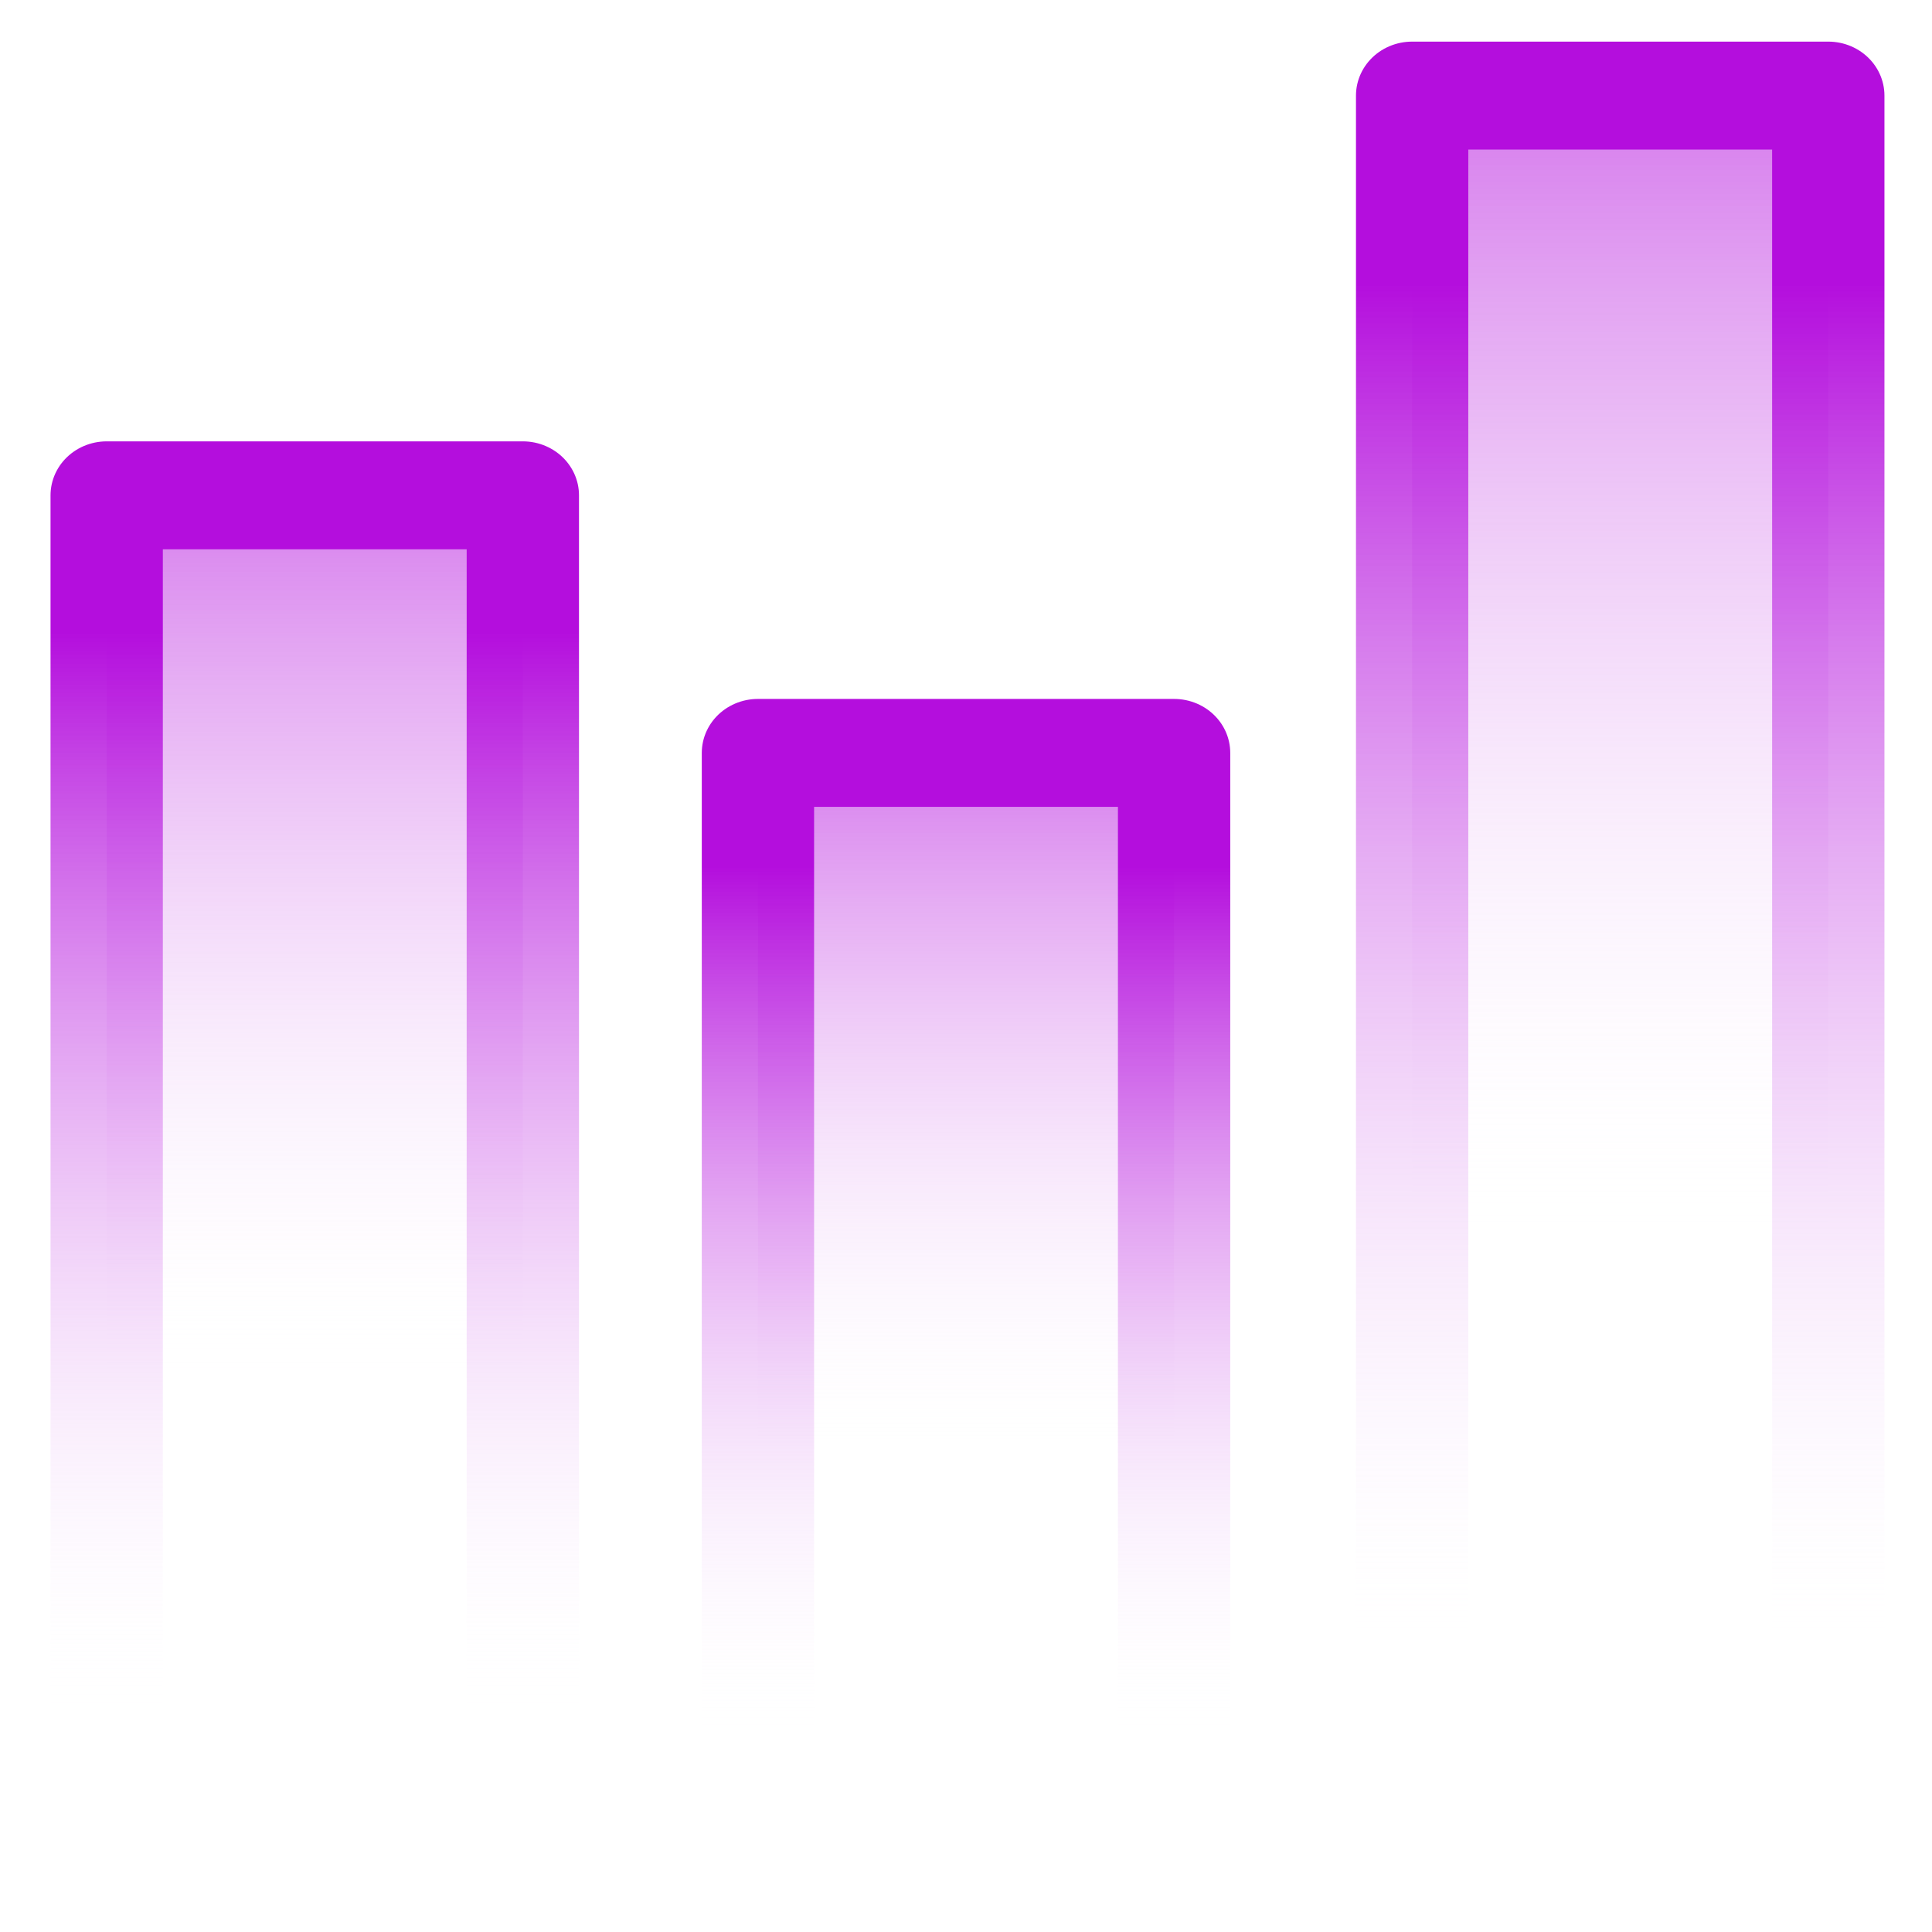
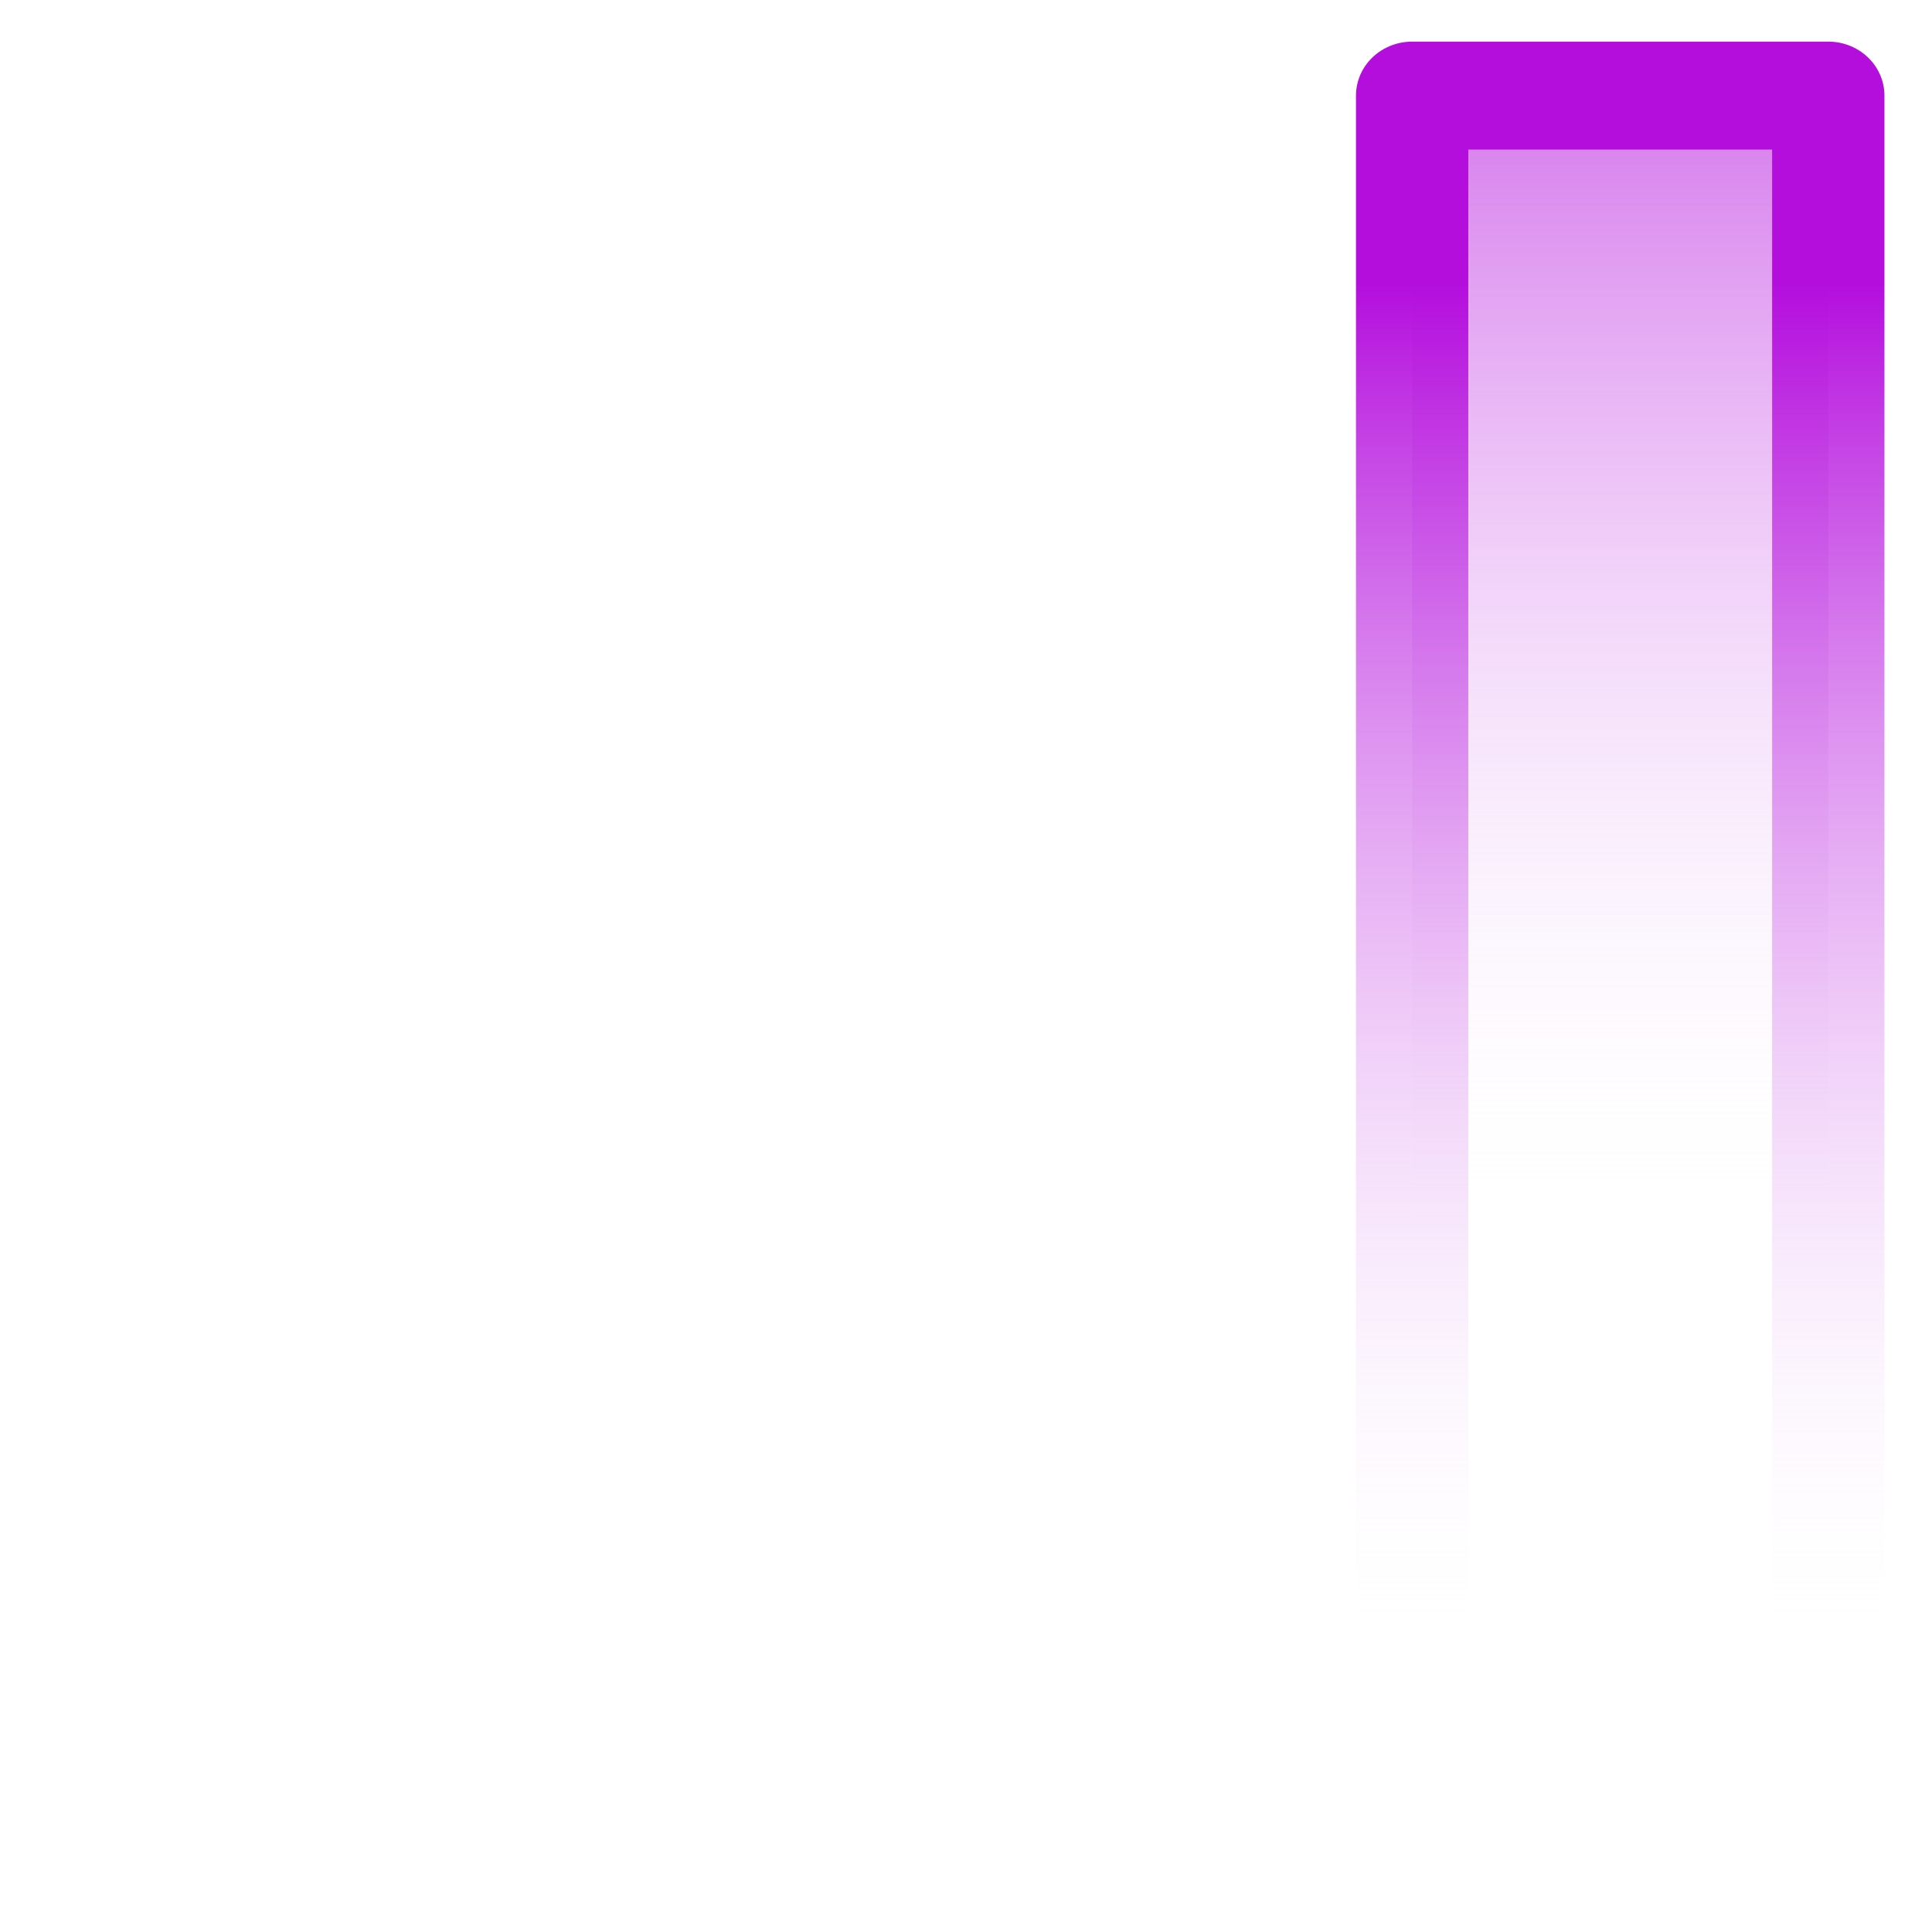
<svg xmlns="http://www.w3.org/2000/svg" id="eCaFQq6XuMT1" viewBox="0 0 300 300" shape-rendering="geometricPrecision" text-rendering="geometricPrecision" project-id="1dcb395051924163b1dc546046367460" export-id="9296bdf33acb41dc91cdd92663905582" cached="false">
  <defs>
    <linearGradient id="eCaFQq6XuMT3-fill" x1="-0.226" y1="0.5" x2="0.651" y2="0.5" spreadMethod="pad" gradientUnits="objectBoundingBox" gradientTransform="translate(0 0)">
      <stop id="eCaFQq6XuMT3-fill-0" offset="0%" stop-color="#b40edd" />
      <stop id="eCaFQq6XuMT3-fill-1" offset="100%" stop-color="rgba(255,255,255,0)" />
    </linearGradient>
    <linearGradient id="eCaFQq6XuMT3-stroke" x1="0.105" y1="1.135" x2="0.892" y2="1.135" spreadMethod="pad" gradientUnits="objectBoundingBox" gradientTransform="translate(0 0)">
      <stop id="eCaFQq6XuMT3-stroke-0" offset="0%" stop-color="#b40edd" />
      <stop id="eCaFQq6XuMT3-stroke-1" offset="100%" stop-color="rgba(255,255,255,0)" />
    </linearGradient>
    <linearGradient id="eCaFQq6XuMT4-fill" x1="-0.226" y1="0.5" x2="0.651" y2="0.5" spreadMethod="pad" gradientUnits="objectBoundingBox" gradientTransform="translate(0 0)">
      <stop id="eCaFQq6XuMT4-fill-0" offset="0%" stop-color="#b40edd" />
      <stop id="eCaFQq6XuMT4-fill-1" offset="100%" stop-color="rgba(255,255,255,0)" />
    </linearGradient>
    <linearGradient id="eCaFQq6XuMT4-stroke" x1="0.105" y1="1.135" x2="0.892" y2="1.135" spreadMethod="pad" gradientUnits="objectBoundingBox" gradientTransform="translate(0 0)">
      <stop id="eCaFQq6XuMT4-stroke-0" offset="0%" stop-color="#b40edd" />
      <stop id="eCaFQq6XuMT4-stroke-1" offset="100%" stop-color="rgba(255,255,255,0)" />
    </linearGradient>
    <linearGradient id="eCaFQq6XuMT5-fill" x1="-0.226" y1="0.5" x2="0.651" y2="0.5" spreadMethod="pad" gradientUnits="objectBoundingBox" gradientTransform="translate(0 0)">
      <stop id="eCaFQq6XuMT5-fill-0" offset="0%" stop-color="#b40edd" />
      <stop id="eCaFQq6XuMT5-fill-1" offset="100%" stop-color="rgba(255,255,255,0)" />
    </linearGradient>
    <linearGradient id="eCaFQq6XuMT5-stroke" x1="0.105" y1="1.135" x2="0.892" y2="1.135" spreadMethod="pad" gradientUnits="objectBoundingBox" gradientTransform="translate(0 0)">
      <stop id="eCaFQq6XuMT5-stroke-0" offset="0%" stop-color="#b40edd" />
      <stop id="eCaFQq6XuMT5-stroke-1" offset="100%" stop-color="rgba(255,255,255,0)" />
    </linearGradient>
  </defs>
-   <path d="M-4.863,48.431c0,0,0-74.105,0-74.105h251.006c0,0,0,74.105 0,74.105s-251.006,0-251.006,0Z" transform="matrix(0 0.838-.872 0 58.798 80.988)" fill="url(#eCaFQq6XuMT3-fill)" stroke="url(#eCaFQq6XuMT3-stroke)" stroke-width="20" stroke-linejoin="round" />
  <path d="M-78.933,48.431c0,0,0-74.105,0-74.105s325.075 0,325.075 0.0 0,74.105 0,74.105-325.075-0-325.075-0Z" transform="matrix(0 0.838-.872 0 261.507 80.988)" fill="url(#eCaFQq6XuMT4-fill)" stroke="url(#eCaFQq6XuMT4-stroke)" stroke-width="20" stroke-linejoin="round" />
-   <path d="M42.866,48.431c0,0,0-74.105,0-74.105h203.277c0,0,0,74.105 0,74.105s-203.277,0-203.277,0Z" transform="matrix(0 0.838-.872 0 159.924 80.988)" fill="url(#eCaFQq6XuMT5-fill)" stroke="url(#eCaFQq6XuMT5-stroke)" stroke-width="20" stroke-linejoin="round" />
</svg>